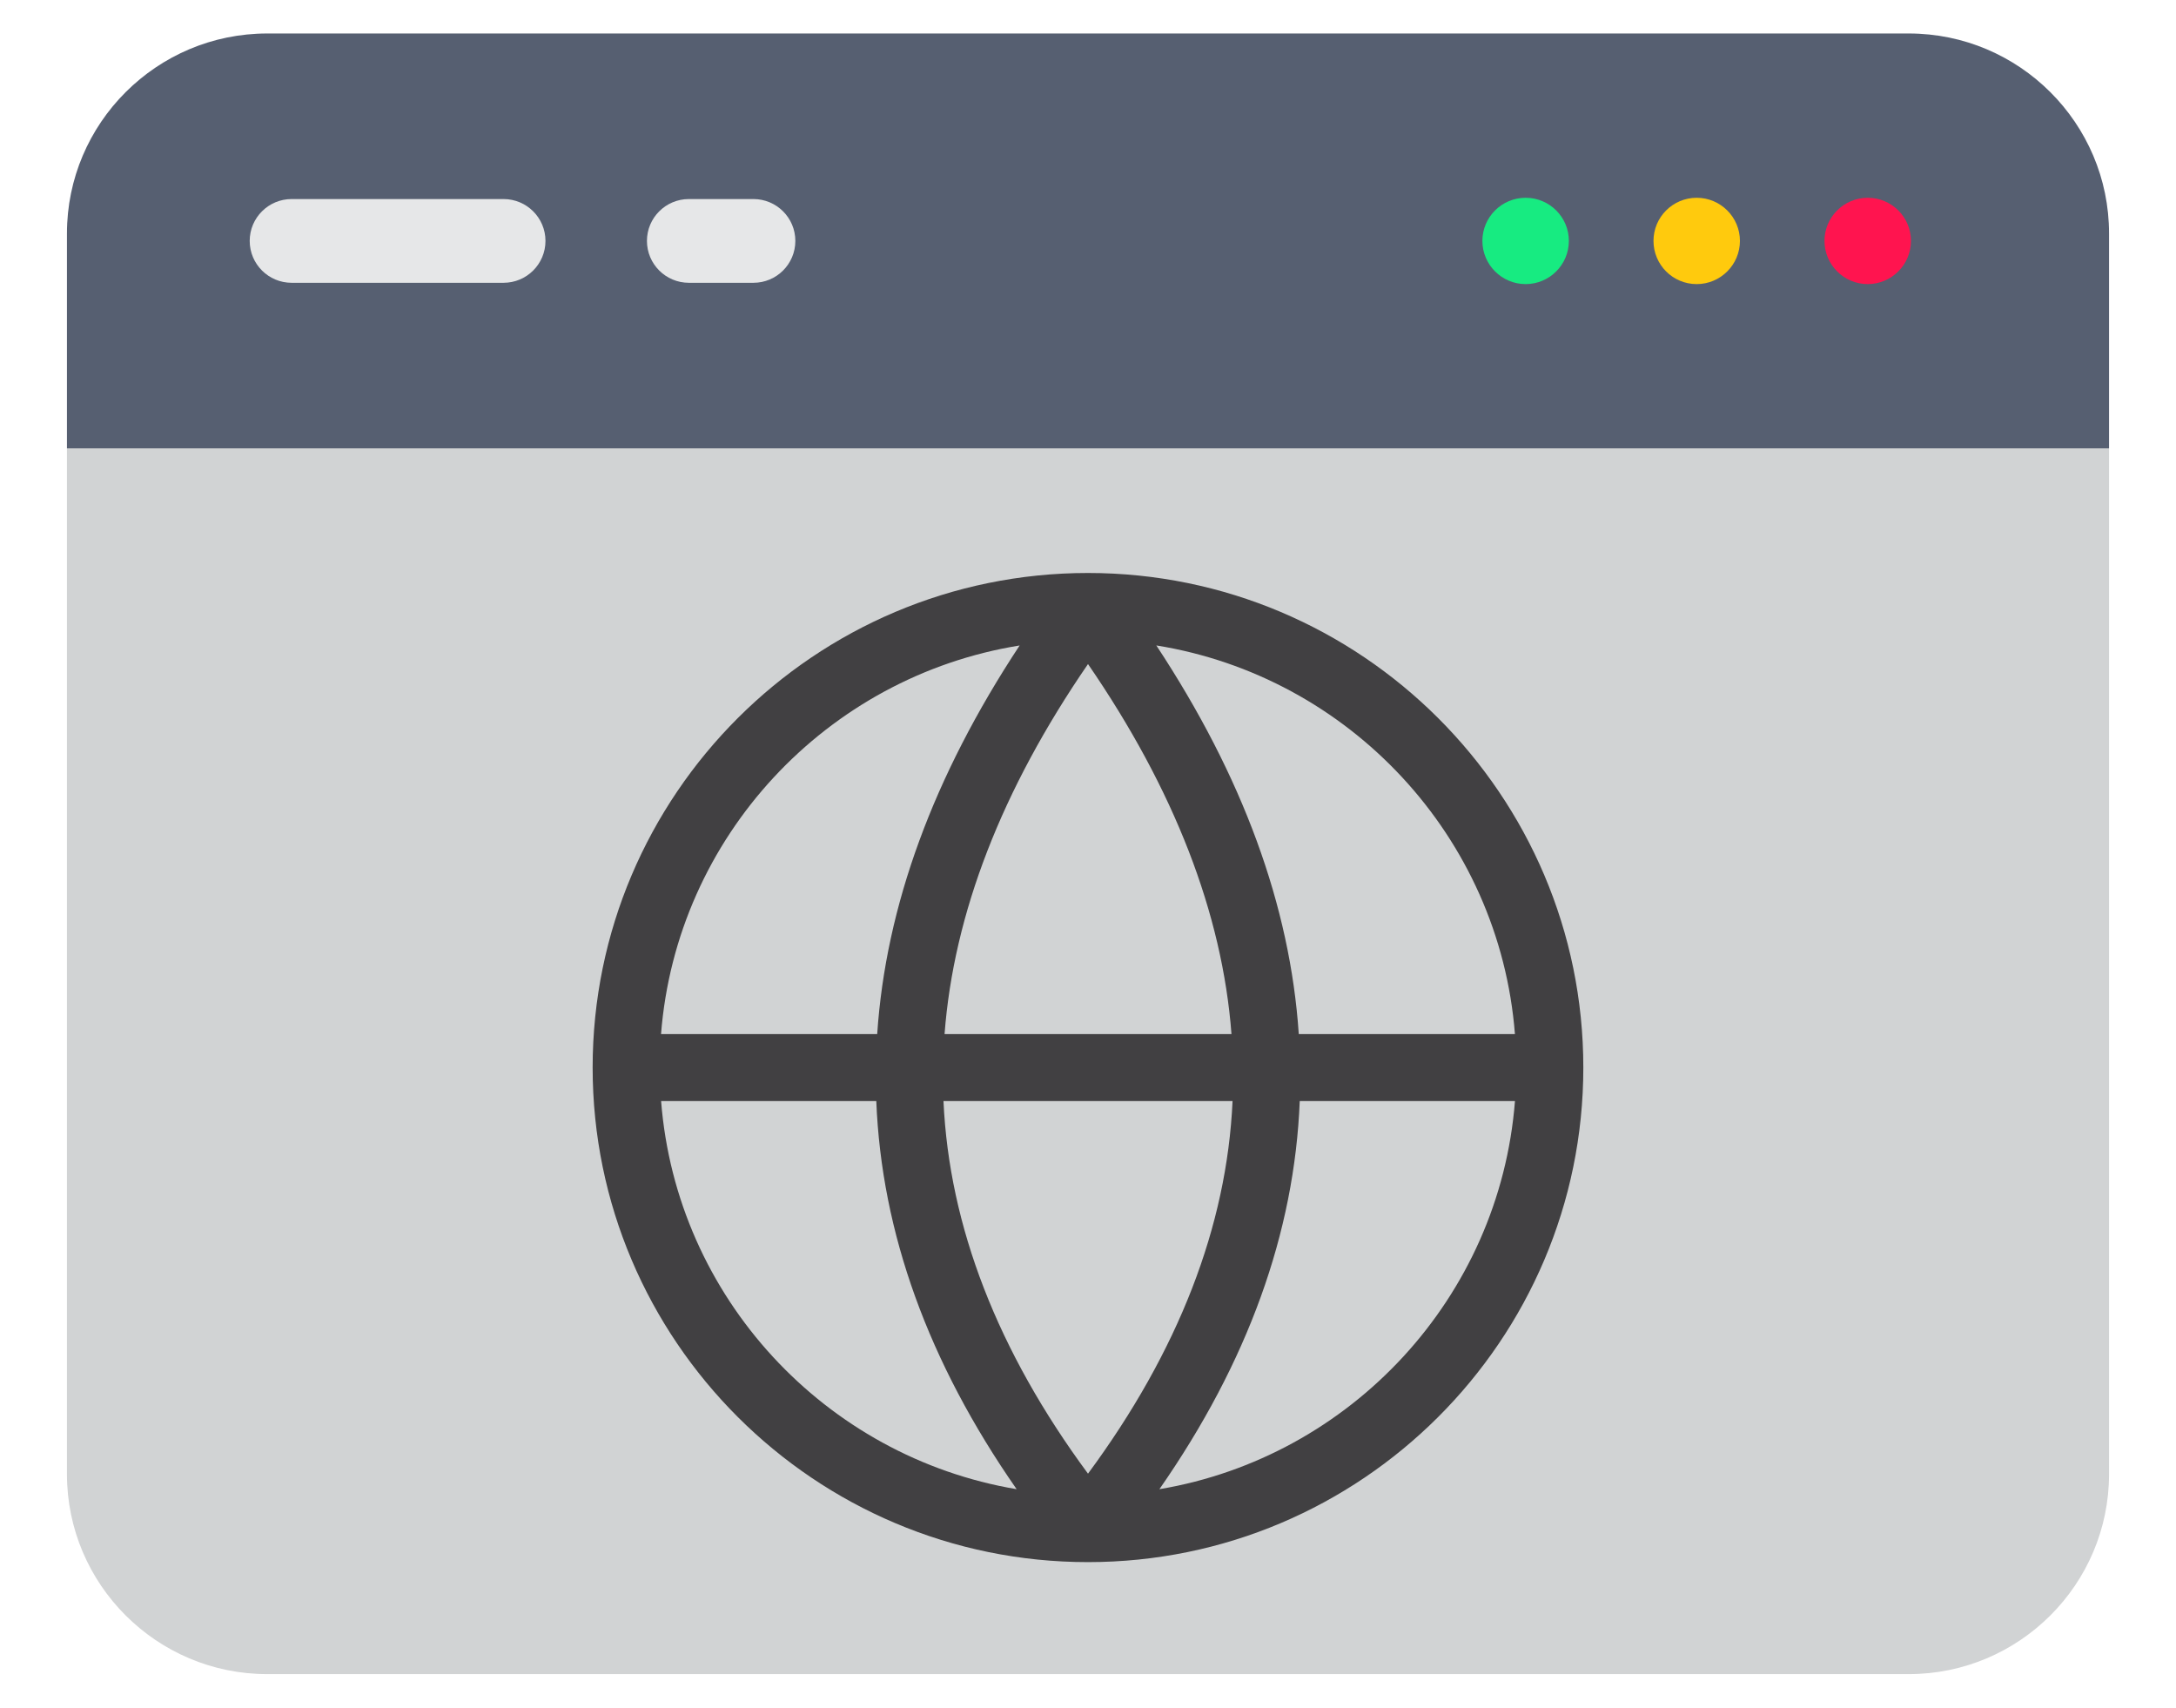
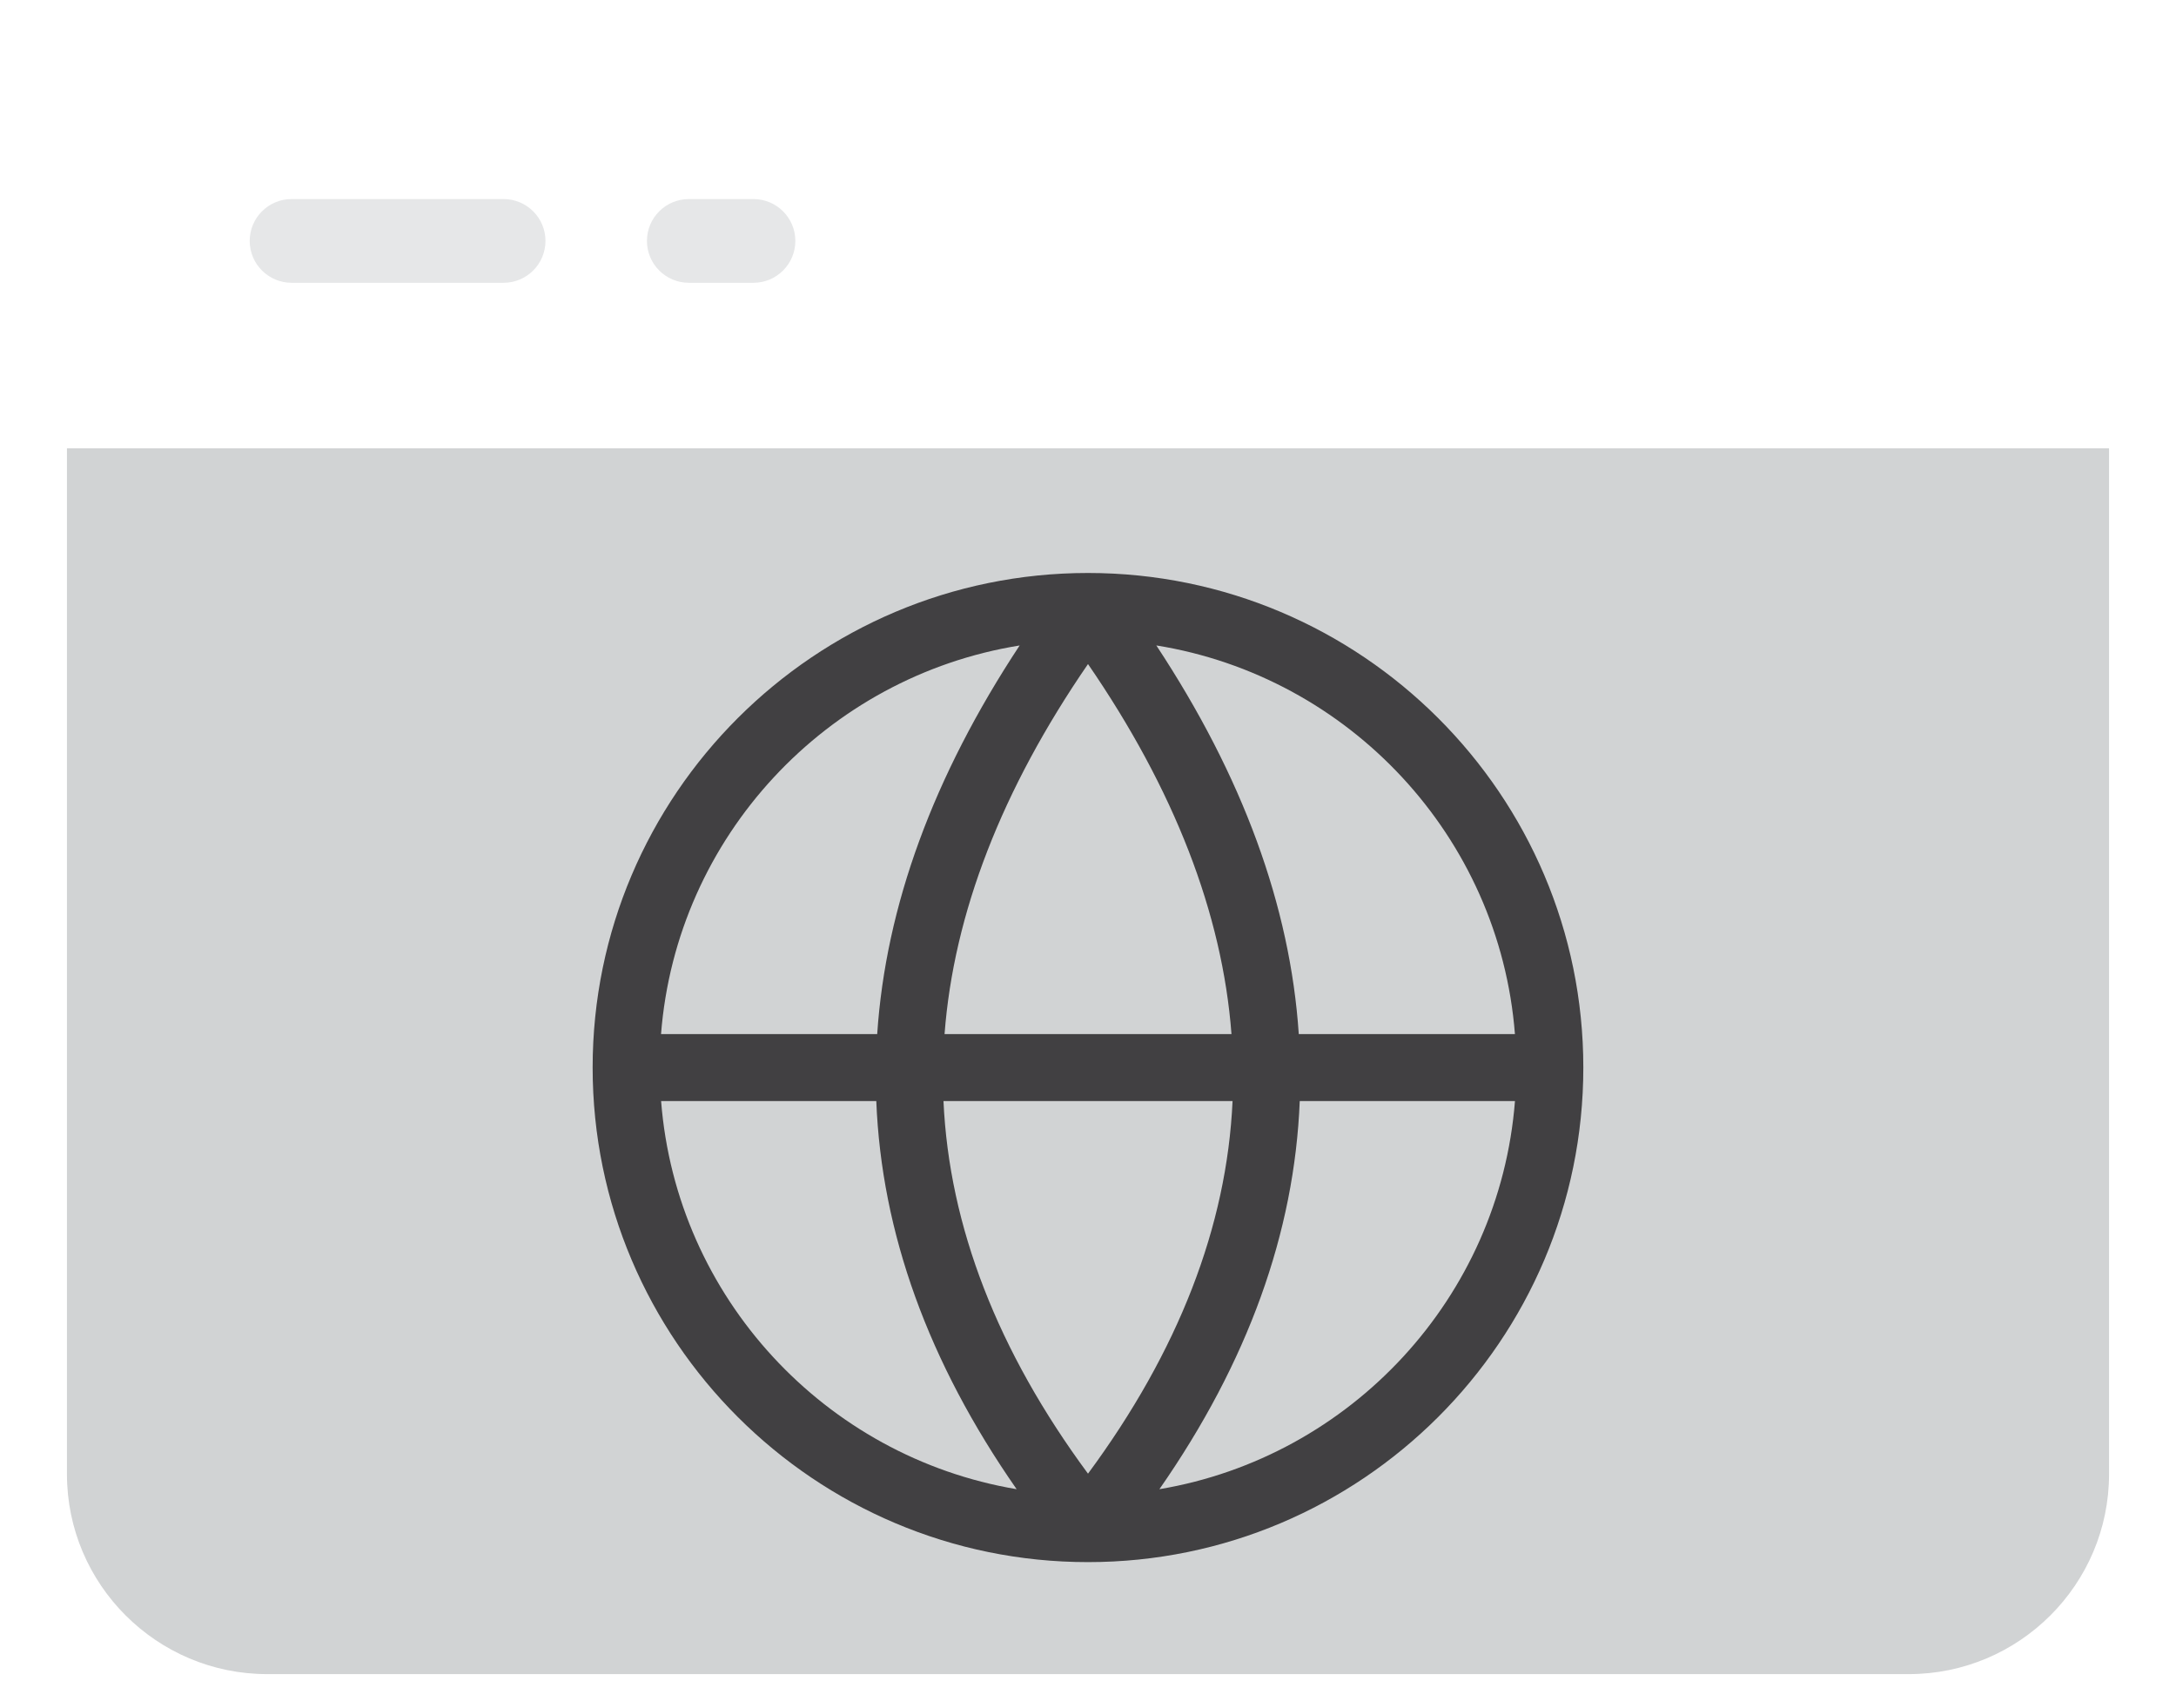
<svg xmlns="http://www.w3.org/2000/svg" width="65" height="51" viewBox="0 0 65 51" fill="none">
  <g clip-path="url(#clip0_455_285)">
    <path d="M2 44.027C2 47.321 4.684 50 7.983 50H57.017C60.316 50 63 47.321 63 44.027V13.39H2V44.027Z" fill="#D1D3D4" />
-     <path d="M57.017 1H7.983C4.684 1 2 3.679 2 6.973V13.39H63V6.973C63 3.679 60.316 1 57.017 1Z" fill="#565F71" />
-     <path d="M57.083 7.195C57.083 7.906 56.504 8.485 55.792 8.485C55.08 8.485 54.5 7.907 54.5 7.195C54.5 6.484 55.079 5.907 55.792 5.907C56.505 5.907 57.083 6.485 57.083 7.195Z" fill="#FF144F" />
-     <path d="M46.864 7.195C46.864 7.906 46.285 8.485 45.573 8.485C44.861 8.485 44.281 7.907 44.281 7.195C44.281 6.484 44.86 5.907 45.573 5.907C46.286 5.907 46.864 6.485 46.864 7.195Z" fill="#17EB81" />
-     <path d="M51.974 7.195C51.974 7.906 51.395 8.485 50.682 8.485C49.969 8.485 49.392 7.907 49.392 7.195C49.392 6.484 49.97 5.907 50.682 5.907C51.395 5.907 51.974 6.485 51.974 7.195Z" fill="#FFCA0D" />
    <path d="M15.041 5.945H8.711C8.02 5.945 7.459 6.505 7.459 7.195C7.459 7.886 8.02 8.446 8.711 8.446H15.041C15.733 8.446 16.294 7.886 16.294 7.195C16.294 6.505 15.733 5.945 15.041 5.945Z" fill="#E6E7E8" />
    <path d="M22.506 5.945H20.578C19.886 5.945 19.325 6.505 19.325 7.195C19.325 7.886 19.886 8.446 20.578 8.446H22.506C23.197 8.446 23.758 7.886 23.758 7.195C23.758 6.505 23.197 5.945 22.506 5.945Z" fill="#E6E7E8" />
    <path d="M32.499 17.113C24.341 17.113 17.703 23.739 17.703 31.884C17.703 40.029 24.341 46.655 32.499 46.655C40.658 46.655 47.296 40.029 47.296 31.884C47.296 23.739 40.658 17.113 32.499 17.113ZM45.253 30.884H38.796C38.54 27.063 37.122 23.188 34.541 19.277C40.305 20.204 44.793 24.988 45.253 30.884ZM36.785 30.884H28.215C28.488 27.285 29.925 23.578 32.5 19.833C35.075 23.578 36.513 27.285 36.786 30.884H36.785ZM30.458 19.278C27.878 23.189 26.459 27.064 26.203 30.885H19.746C20.206 24.989 24.693 20.205 30.458 19.278ZM19.747 32.885H26.176C26.331 36.815 27.728 40.685 30.368 44.477C24.647 43.514 20.205 38.749 19.748 32.885H19.747ZM28.183 32.885H36.818C36.649 36.625 35.199 40.36 32.5 44.013C29.802 40.361 28.352 36.625 28.183 32.885ZM34.633 44.477C37.273 40.685 38.669 36.816 38.825 32.885H45.254C44.797 38.749 40.354 43.514 34.634 44.477H34.633Z" fill="#414042" />
  </g>
  <defs>
    <clipPath id="clip0_455_285">
      <rect width="61" height="49" fill="white" transform="translate(2 1)" />
    </clipPath>
  </defs>
</svg>